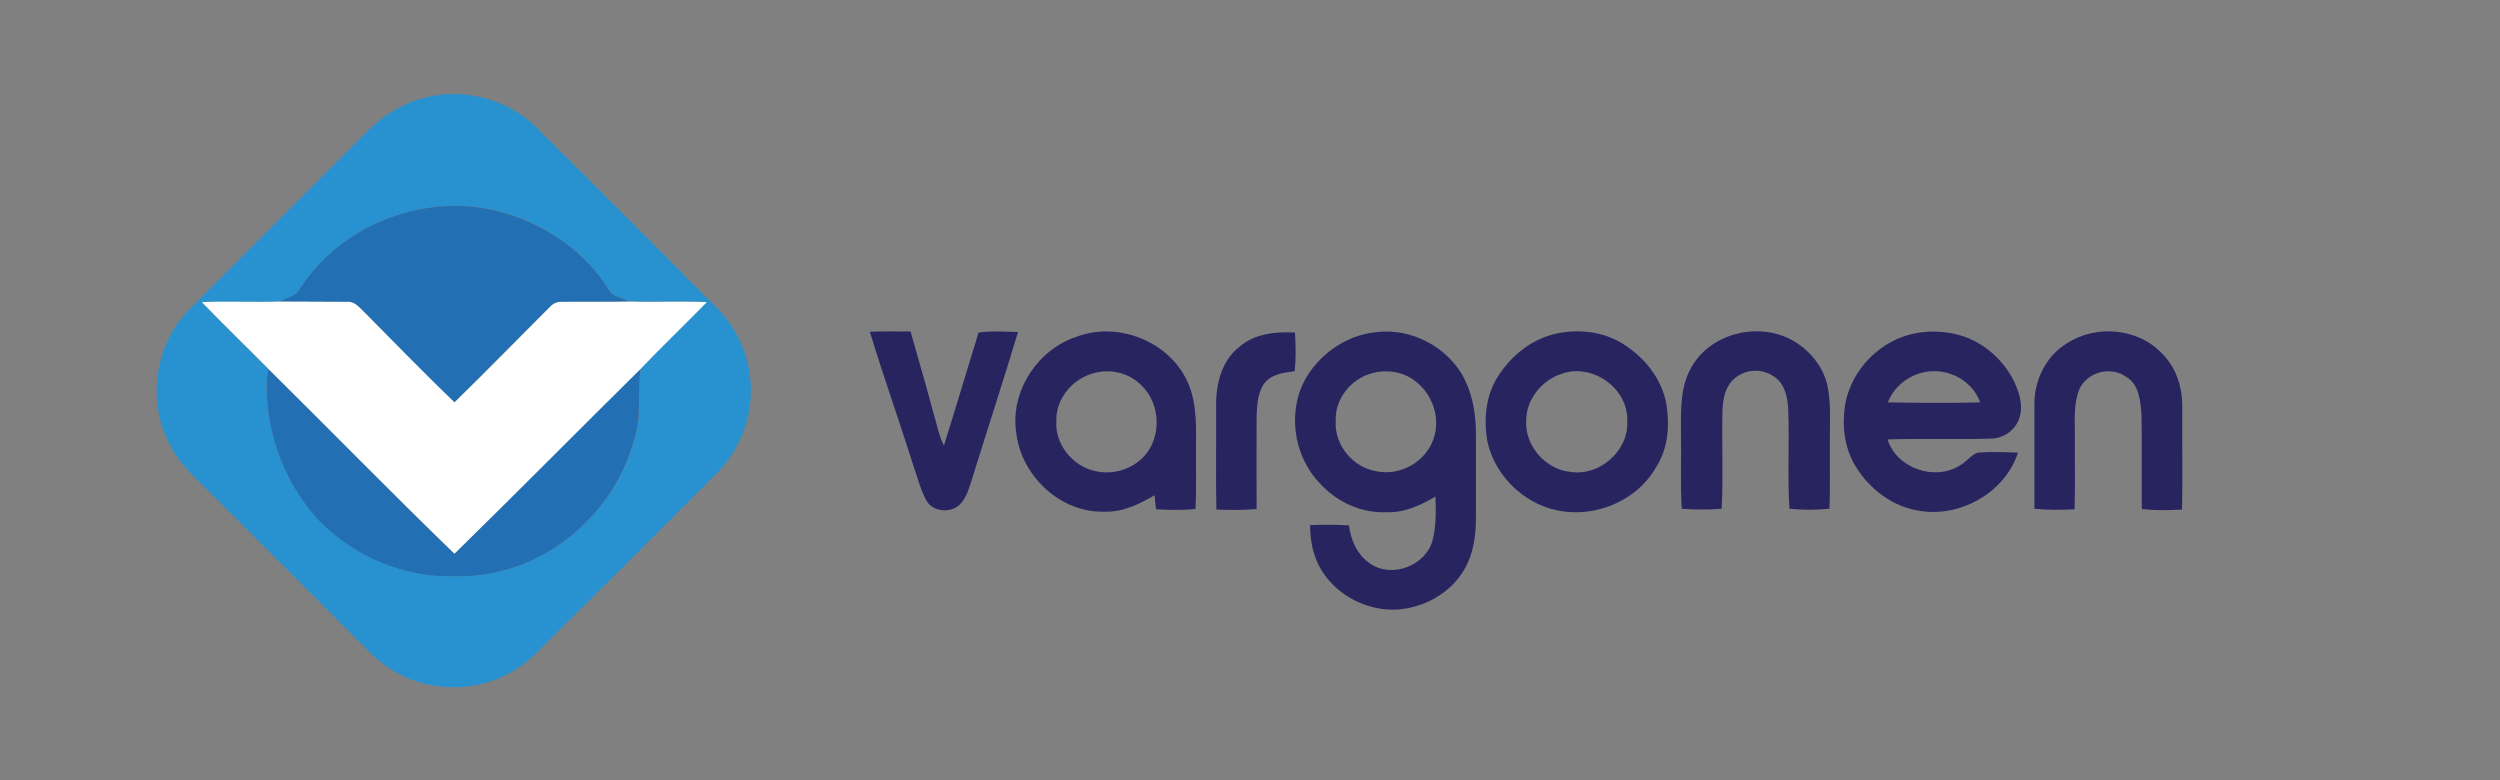
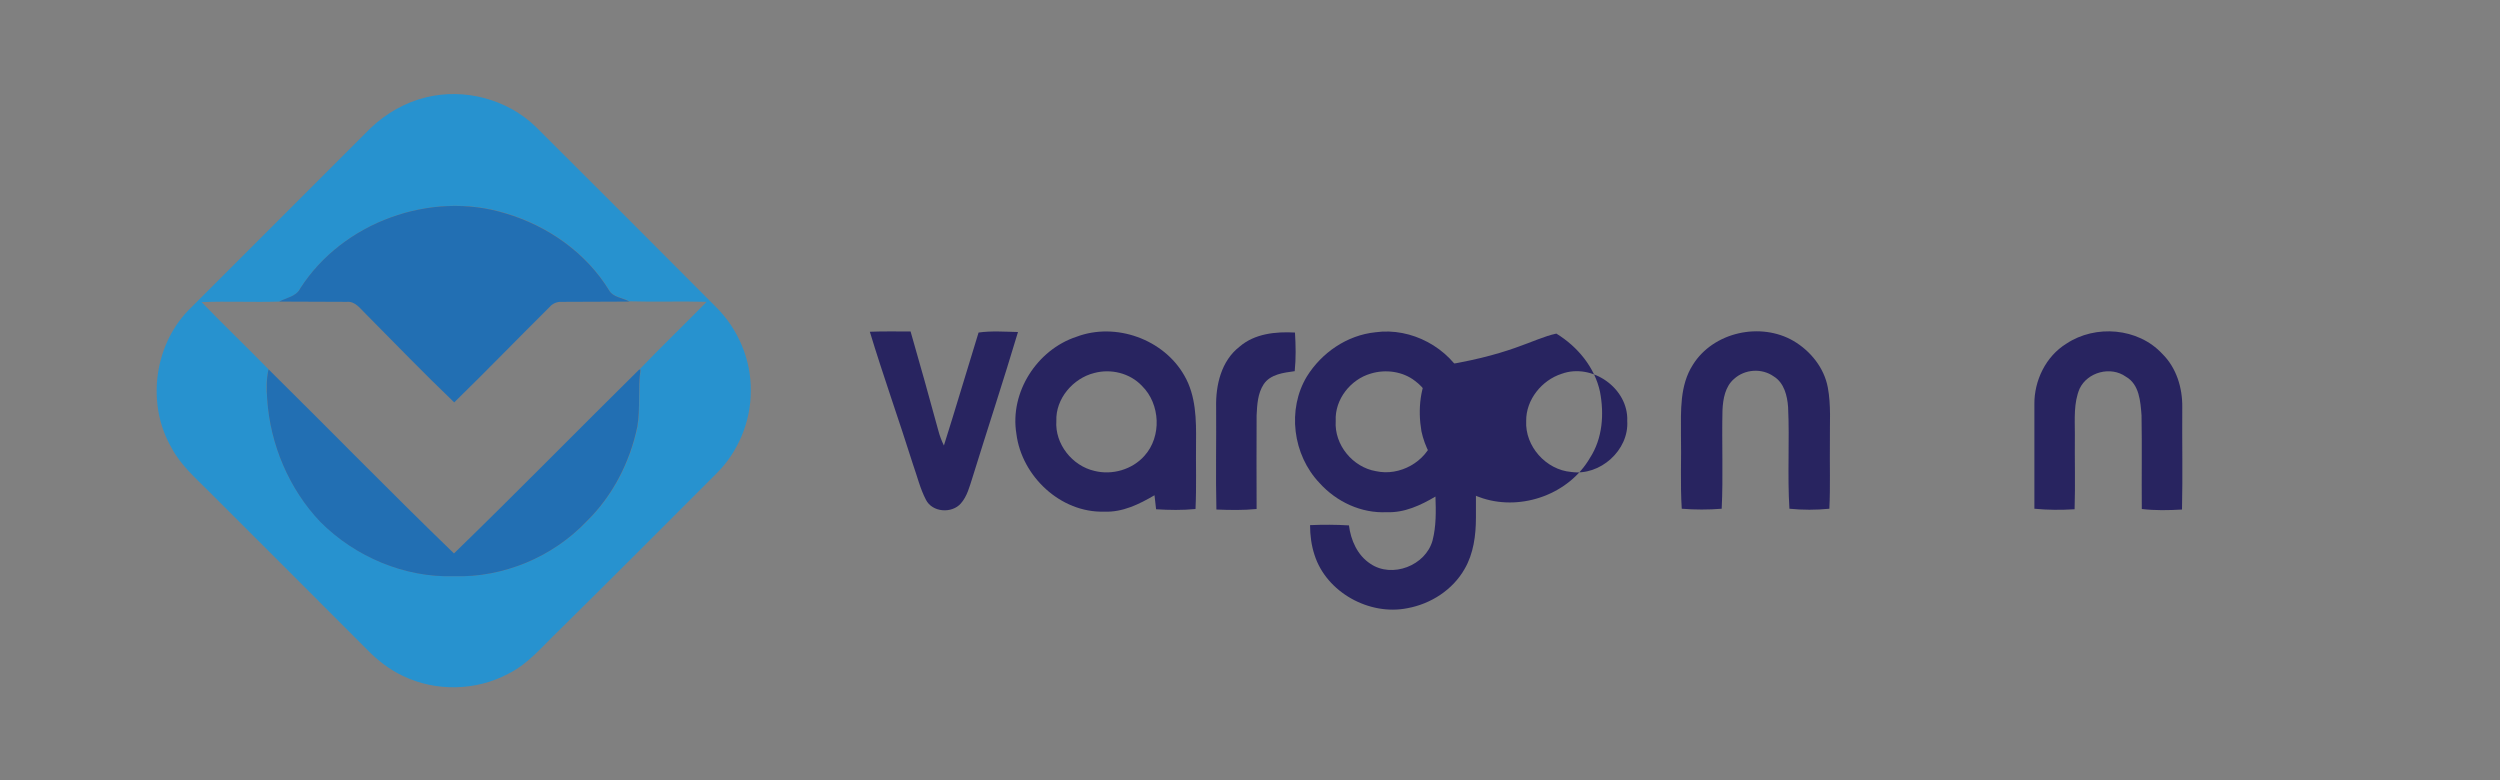
<svg xmlns="http://www.w3.org/2000/svg" version="1.1" id="Layer_1" x="0px" y="0px" viewBox="0 0 945 295" style="enable-background:new 0 0 945 295;" xml:space="preserve">
  <rect x="0" y="0" width="945" height="295" fill="#808080" stroke="none" />
  <style type="text/css">
	.st0{fill:#2792CF;}
	.st1{fill:#226FB3;}
	.st2{fill:#FFFFFF;}
	.st3{fill:#282460;}
</style>
  <g id="_x23_2792cfff">
    <path class="st0" d="M161,36.8c14.6-3.6,30.8,0.7,41.6,11.2c22.7,22.6,45.4,45.3,68,68c8.4,8.3,13.4,20,13.2,31.9   c0,11.5-4.8,23-13,31.1c-19.8,19.8-39.5,39.6-59.5,59.3c-6.1,5.8-11.5,12.6-19.2,16.4c-12.2,6.5-27.4,6.8-39.8,0.8   c-5.1-2.4-9.6-5.9-13.5-9.9c-19.9-20-39.9-39.9-59.9-59.9c-5.1-5.1-10.7-10-14.1-16.5c-9.4-16.2-6.7-38.3,6.3-51.8   c23-23,46-46,69-69C146,42.8,153.2,38.7,161,36.8 M113.5,109c-1.5,3.1-5.2,3.6-8,5c-9.8,0.3-19.5-0.2-29.3,0.2   c8.3,8.6,17,16.9,25.3,25.4c-0.9,3.7-0.9,7.5-0.5,11.2c1.1,17.2,8.3,34.1,20.2,46.5c13.2,13.2,31.8,21.1,50.5,20.5   c18.7,0.6,37.3-7.3,50.2-20.8c9.8-9.6,16.3-22.3,19.1-35.7c1.2-7.1,0.2-14.5,1.2-21.6l-0.5,0c8.3-8.7,17-17,25.4-25.6   c-9.7-0.3-19.5,0.1-29.2-0.2c-2.5-1.5-6.2-1.5-7.7-4.3c-8.7-14.2-23.2-24.3-39-29C162.9,71.9,129.5,84,113.5,109z" />
  </g>
  <g id="_x23_226fb3ff">
    <path class="st1" d="M113.5,109c16-25,49.4-37.1,77.7-28.3c15.8,4.7,30.3,14.8,39,29c1.6,2.8,5.2,2.8,7.7,4.3   c-8.5,0.1-17.1,0-25.6,0.1c-1.7-0.1-3.4,0.6-4.5,1.9c-12.1,12-23.9,24.2-36.1,36.1c-11.4-10.9-22.4-22.3-33.5-33.5   c-2-1.9-3.9-4.8-7.1-4.5c-8.5-0.1-17,0-25.6-0.1C108.3,112.5,112,112.1,113.5,109z" />
    <path class="st1" d="M101,150.8c-0.3-3.7-0.3-7.6,0.5-11.2c23.4,23.1,46.4,46.7,70.1,69.6c23.6-22.9,46.6-46.4,70-69.5l0.5,0   c-1,7.2,0,14.5-1.2,21.6c-2.8,13.4-9.3,26.1-19.1,35.7c-12.8,13.5-31.5,21.4-50.2,20.8c-18.7,0.6-37.3-7.3-50.5-20.5   C109.3,184.9,102.1,168,101,150.8z" />
  </g>
  <g id="_x23_ffffffff">
-     <path class="st2" d="M76.3,114.2c9.8-0.4,19.5,0.1,29.3-0.2c8.5,0.1,17,0,25.6,0.1c3.1-0.3,5,2.6,7.1,4.5   c11.1,11.2,22.1,22.5,33.5,33.5c12.2-11.9,24.1-24.1,36.1-36.1c1.2-1.3,2.8-2,4.5-1.9c8.5-0.1,17.1,0.1,25.6-0.1   c9.7,0.3,19.5-0.2,29.2,0.2c-8.4,8.6-17.1,16.9-25.4,25.6c-23.4,23.1-46.5,46.5-70,69.5c-23.7-22.9-46.7-46.5-70.1-69.6   C93.2,131.1,84.6,122.8,76.3,114.2z" />
-   </g>
+     </g>
  <g id="_x23_282460ff">
    <path class="st3" d="M328.8,125.4c5.1-0.2,10.3-0.1,15.4-0.1c3.6,12.5,7.1,25,10.5,37.5c0.5,1.9,1.2,3.8,2.1,5.6   c4.5-14.2,8.7-28.5,13.1-42.7c4.9-0.7,9.9-0.3,14.9-0.2c-5.5,18.4-11.5,36.6-17.2,55c-1.1,3.4-2,7.1-4.4,9.8   c-3.4,3.9-10.8,3.4-13.2-1.4c-2.2-4.2-3.3-8.9-4.9-13.4C339.8,158.7,333.9,142.2,328.8,125.4z" />
    <path class="st3" d="M406.9,127.3c14.8-5.6,33,0.9,40.8,14.7c4.4,7.6,4.5,16.7,4.4,25.2c-0.1,8.4,0.2,16.8-0.2,25.2   c-5,0.5-10,0.4-14.9,0.1c-0.2-1.8-0.4-3.5-0.6-5.3c-5.8,3.4-12.1,6.5-19,6.2c-16.5,0.5-31.2-13.4-33.2-29.4   C381.6,148.3,392,132.2,406.9,127.3 M413.6,141c-8,2-14.6,9.7-14.3,18.1c-0.6,8.7,6,17,14.4,18.9c6.7,1.7,14.3-0.5,18.9-5.7   c6.6-7.3,6-19.6-0.9-26.4C427.1,141,419.9,139.3,413.6,141z" />
    <path class="st3" d="M468.6,131c5.7-4.9,13.6-5.7,20.9-5.3c0.3,4.9,0.4,9.7-0.1,14.6c-4.2,0.6-9.1,1.1-11.7,4.9   c-2.3,3.5-2.5,7.8-2.7,11.8c-0.1,11.8,0,23.6,0,35.4c-5,0.5-10.1,0.4-15.2,0.2c-0.3-12.9,0-25.7-0.1-38.6   C459.5,145.6,461.6,136.4,468.6,131z" />
    <path class="st3" d="M494,142.3c5.6-9,15.2-15.6,25.9-16.7c13.6-1.9,27.9,5.8,33.9,18.1c3.2,6.7,4.2,14.2,4.1,21.5   c0,10.2,0,20.3,0,30.5c0,6.6-0.9,13.6-4.3,19.4c-4.5,7.9-12.8,13.2-21.6,14.8c-14.4,2.9-30.6-6-35.1-20.1   c-1.2-3.6-1.7-7.5-1.7-11.3c4.9-0.2,9.8-0.2,14.7,0.1c0.7,5.6,3.2,11.3,8.1,14.5c8.2,5.6,20.9,0.7,23.5-8.8   c1.4-5.4,1.3-11.1,1.1-16.6c-5.6,3.3-11.8,6.2-18.4,5.9c-9.6,0.5-19-3.9-25.4-11C488.6,171.9,486.5,154.7,494,142.3 M518.2,141.2   c-7.7,2.2-13.7,9.8-13.3,17.9c-0.6,9,6.4,17.5,15.2,19c9,2,18.9-3.5,21.8-12.3c2.7-7.8-0.4-16.9-7-21.8   C530.3,140.4,523.8,139.5,518.2,141.2z" />
-     <path class="st3" d="M588.3,126.1c8.4-1.8,17.5-0.8,24.9,3.7c8,4.9,14.5,12.7,16.5,22c1.6,8.4,1,17.6-3.8,25   c-7.9,13.6-25.5,20-40.4,15.3c-11.5-3.6-20.8-13.6-23.3-25.4c-1.4-8.2-0.6-17.1,3.9-24.2C571.1,134.5,579,128.1,588.3,126.1    M590.3,141.3c-7.5,2.4-13.5,9.8-13.4,17.8c-0.5,9.6,7.5,18.5,17,19.3c10.9,1.6,21.9-8.2,21.2-19.3   C615.6,146.8,601.8,137.1,590.3,141.3z" />
+     <path class="st3" d="M588.3,126.1c8,4.9,14.5,12.7,16.5,22c1.6,8.4,1,17.6-3.8,25   c-7.9,13.6-25.5,20-40.4,15.3c-11.5-3.6-20.8-13.6-23.3-25.4c-1.4-8.2-0.6-17.1,3.9-24.2C571.1,134.5,579,128.1,588.3,126.1    M590.3,141.3c-7.5,2.4-13.5,9.8-13.4,17.8c-0.5,9.6,7.5,18.5,17,19.3c10.9,1.6,21.9-8.2,21.2-19.3   C615.6,146.8,601.8,137.1,590.3,141.3z" />
    <path class="st3" d="M639.9,137.9c7.7-12.4,25.6-16.3,38.1-9c6.4,3.8,11.5,10.1,12.9,17.5c1.3,6.8,0.7,13.8,0.8,20.7   c-0.1,8.4,0.2,16.8-0.2,25.2c-5,0.5-10.1,0.5-15.1,0c-0.8-12.8,0.1-25.6-0.5-38.4c-0.3-4.3-1.5-9.2-5.4-11.6   c-4.5-3.2-10.9-2.8-15,0.9c-3.4,2.9-4.2,7.6-4.4,11.8c-0.3,12.4,0.3,24.9-0.3,37.3c-5,0.4-10.1,0.4-15.1,0   c-0.6-9.4-0.1-18.9-0.3-28.3C635.4,155.3,634.9,145.7,639.9,137.9z" />
-     <path class="st3" d="M713.9,129.8c8.1-4.8,18.2-5.6,27.2-3c10,3,18.3,11.1,21.7,21c1.2,3.5,1.7,7.3,0.3,10.8   c-1.6,4.3-6.1,7.2-10.7,7.2c-13,0.4-26-0.1-38.9,0.3c3.4,10.9,17.8,15.9,27.4,9.8c2.4-1.3,4-3.8,6.6-4.8c5.1-0.4,10.2-0.2,15.3,0   c-4.8,14.8-21.2,24.3-36.5,22.1c-10.5-1.3-19.8-8.3-25.1-17.3c-4.1-6.9-5-15.4-3.7-23.2C699.3,143.1,705.5,134.7,713.9,129.8    M713.6,152.1c11.6,0.2,23.3,0.3,34.9,0c-2.5-7.2-10-11.9-17.5-11.8C723.5,140.3,716.3,145.1,713.6,152.1z" />
    <path class="st3" d="M781.1,129.9c11-7.3,27.1-6,36.2,3.8c5.4,5.3,7.7,12.9,7.6,20.3c-0.1,12.9,0.2,25.7-0.1,38.6   c-5.1,0.3-10.2,0.4-15.2-0.2c-0.1-11.8,0.1-23.6-0.1-35.4c-0.4-5.2-0.8-11.7-5.9-14.6c-5.7-4.1-14.5-1.8-17.5,4.5   c-2.3,5.4-1.8,11.5-1.8,17.2c-0.1,9.5,0.2,19-0.1,28.4c-5.1,0.3-10.1,0.3-15.2-0.2c0-13.2,0-26.3,0-39.5   C768.9,143.9,773.3,134.7,781.1,129.9z" />
  </g>
</svg>